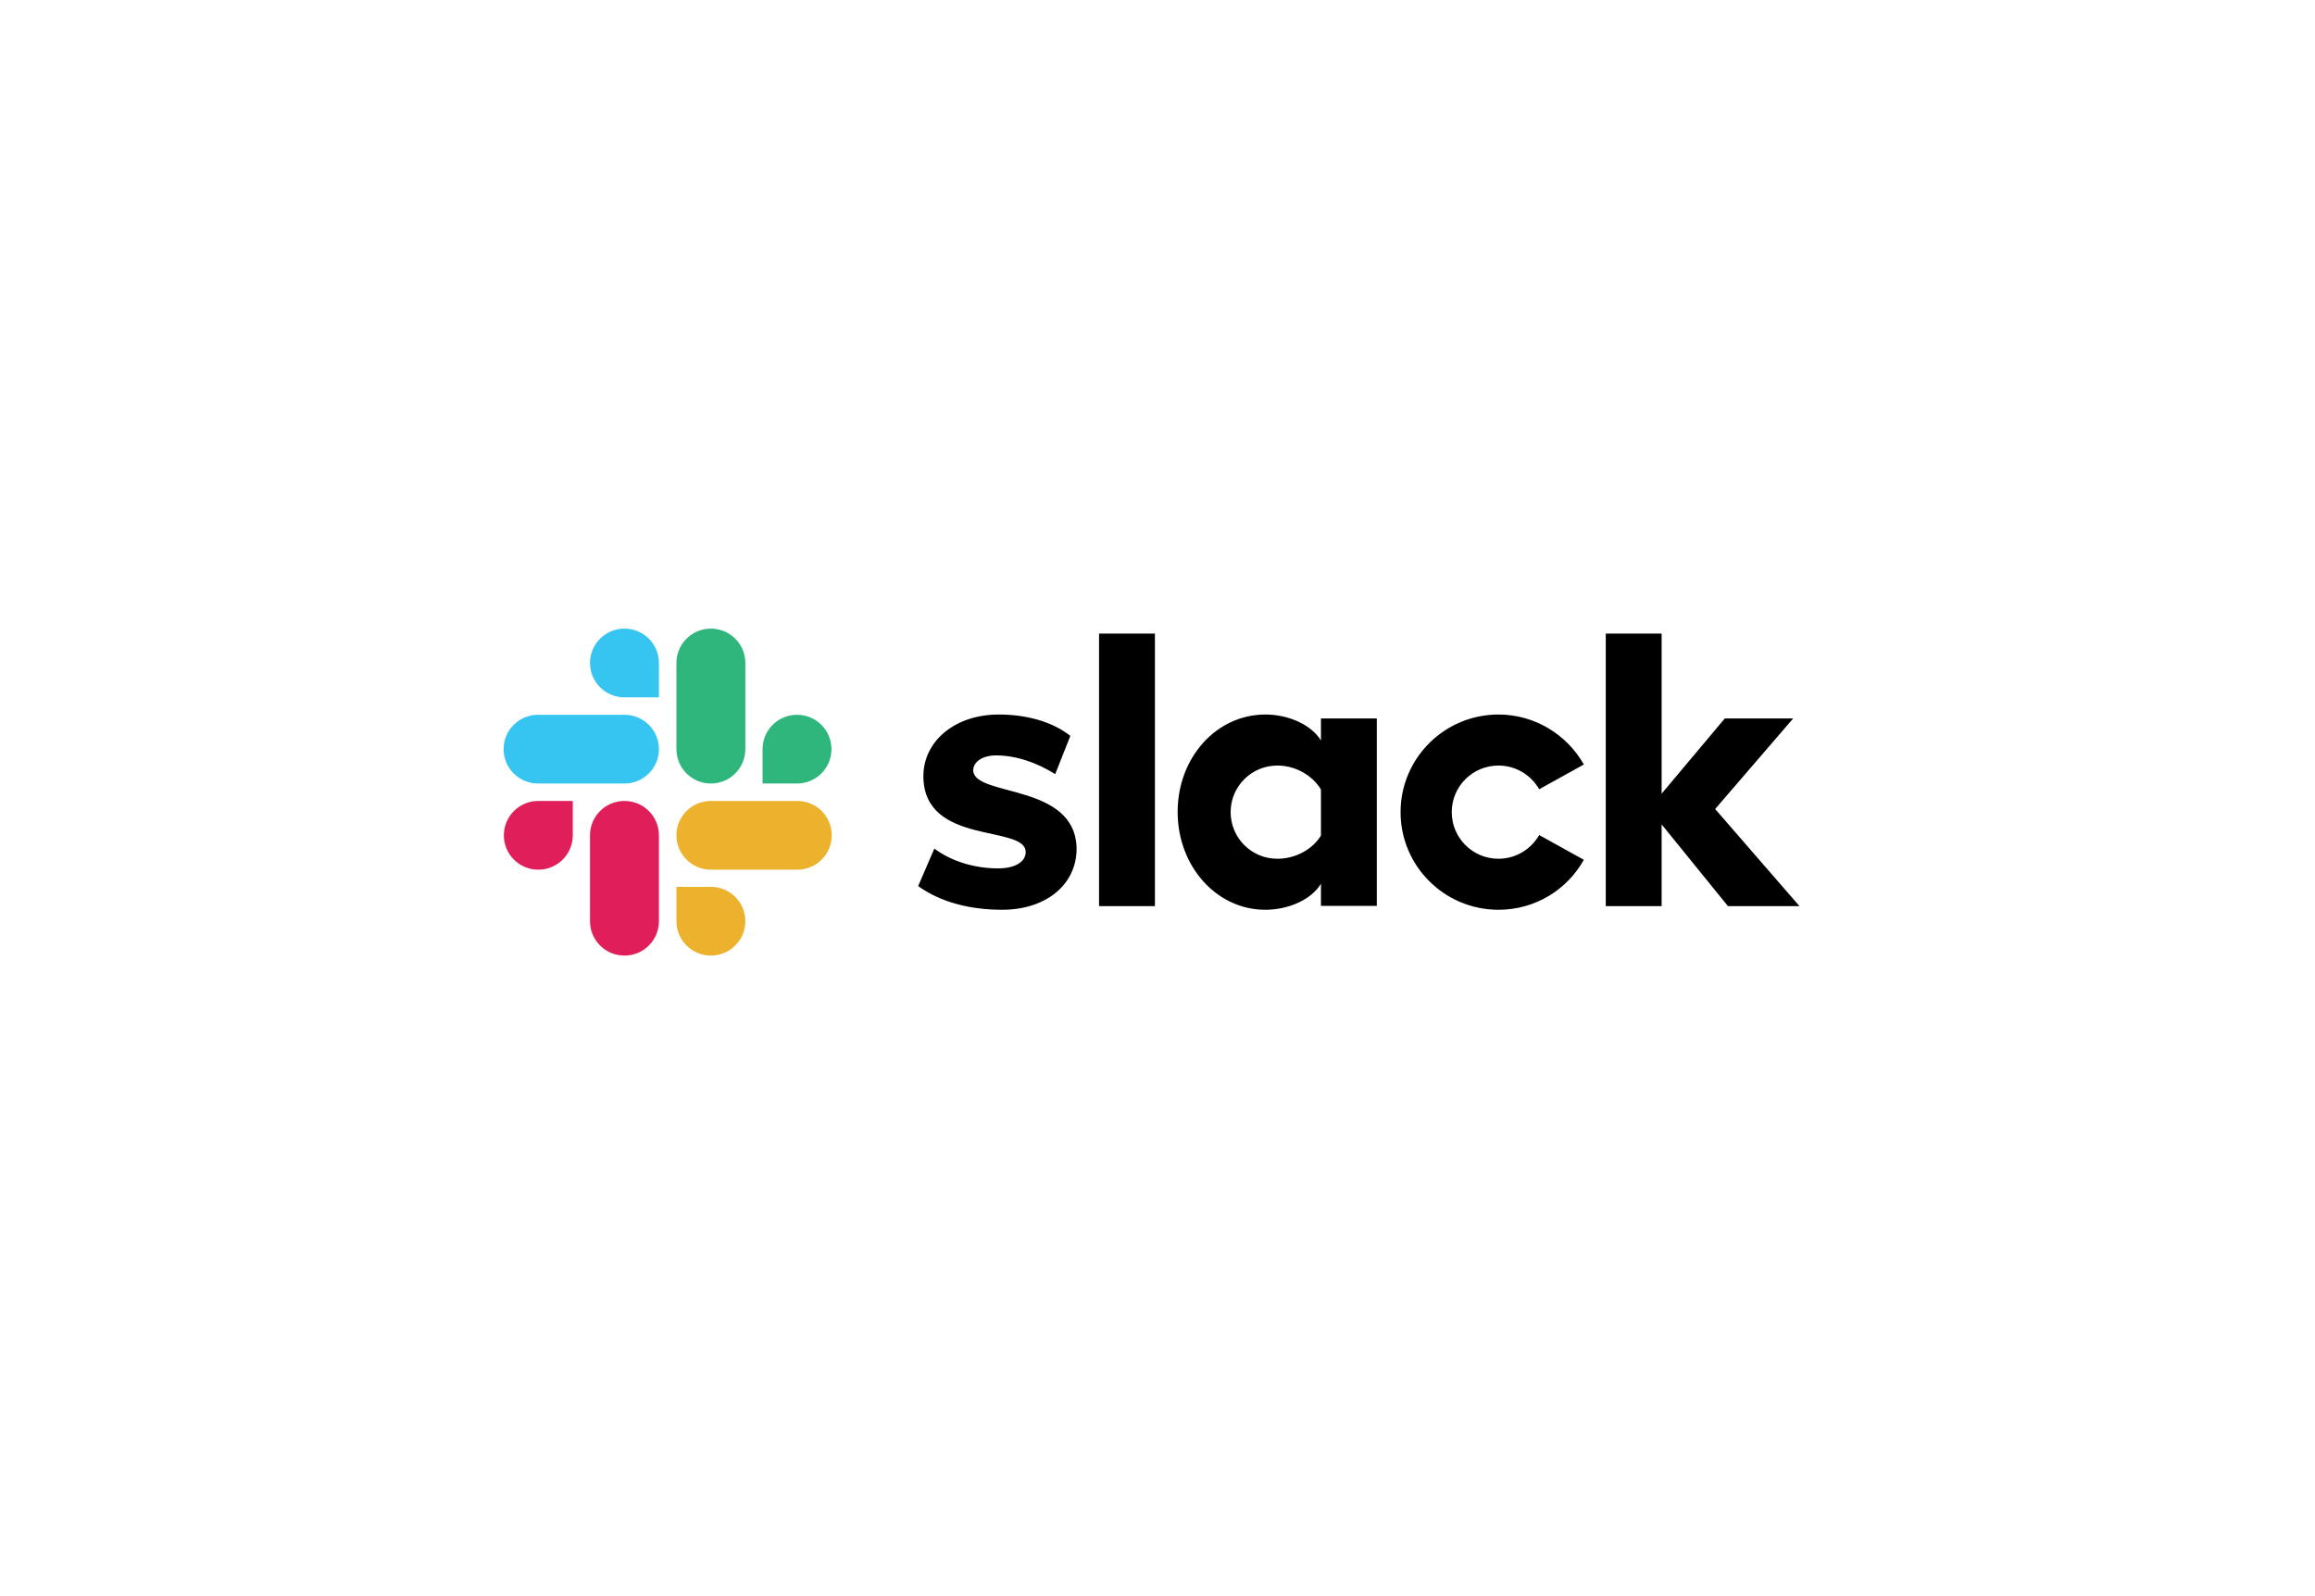
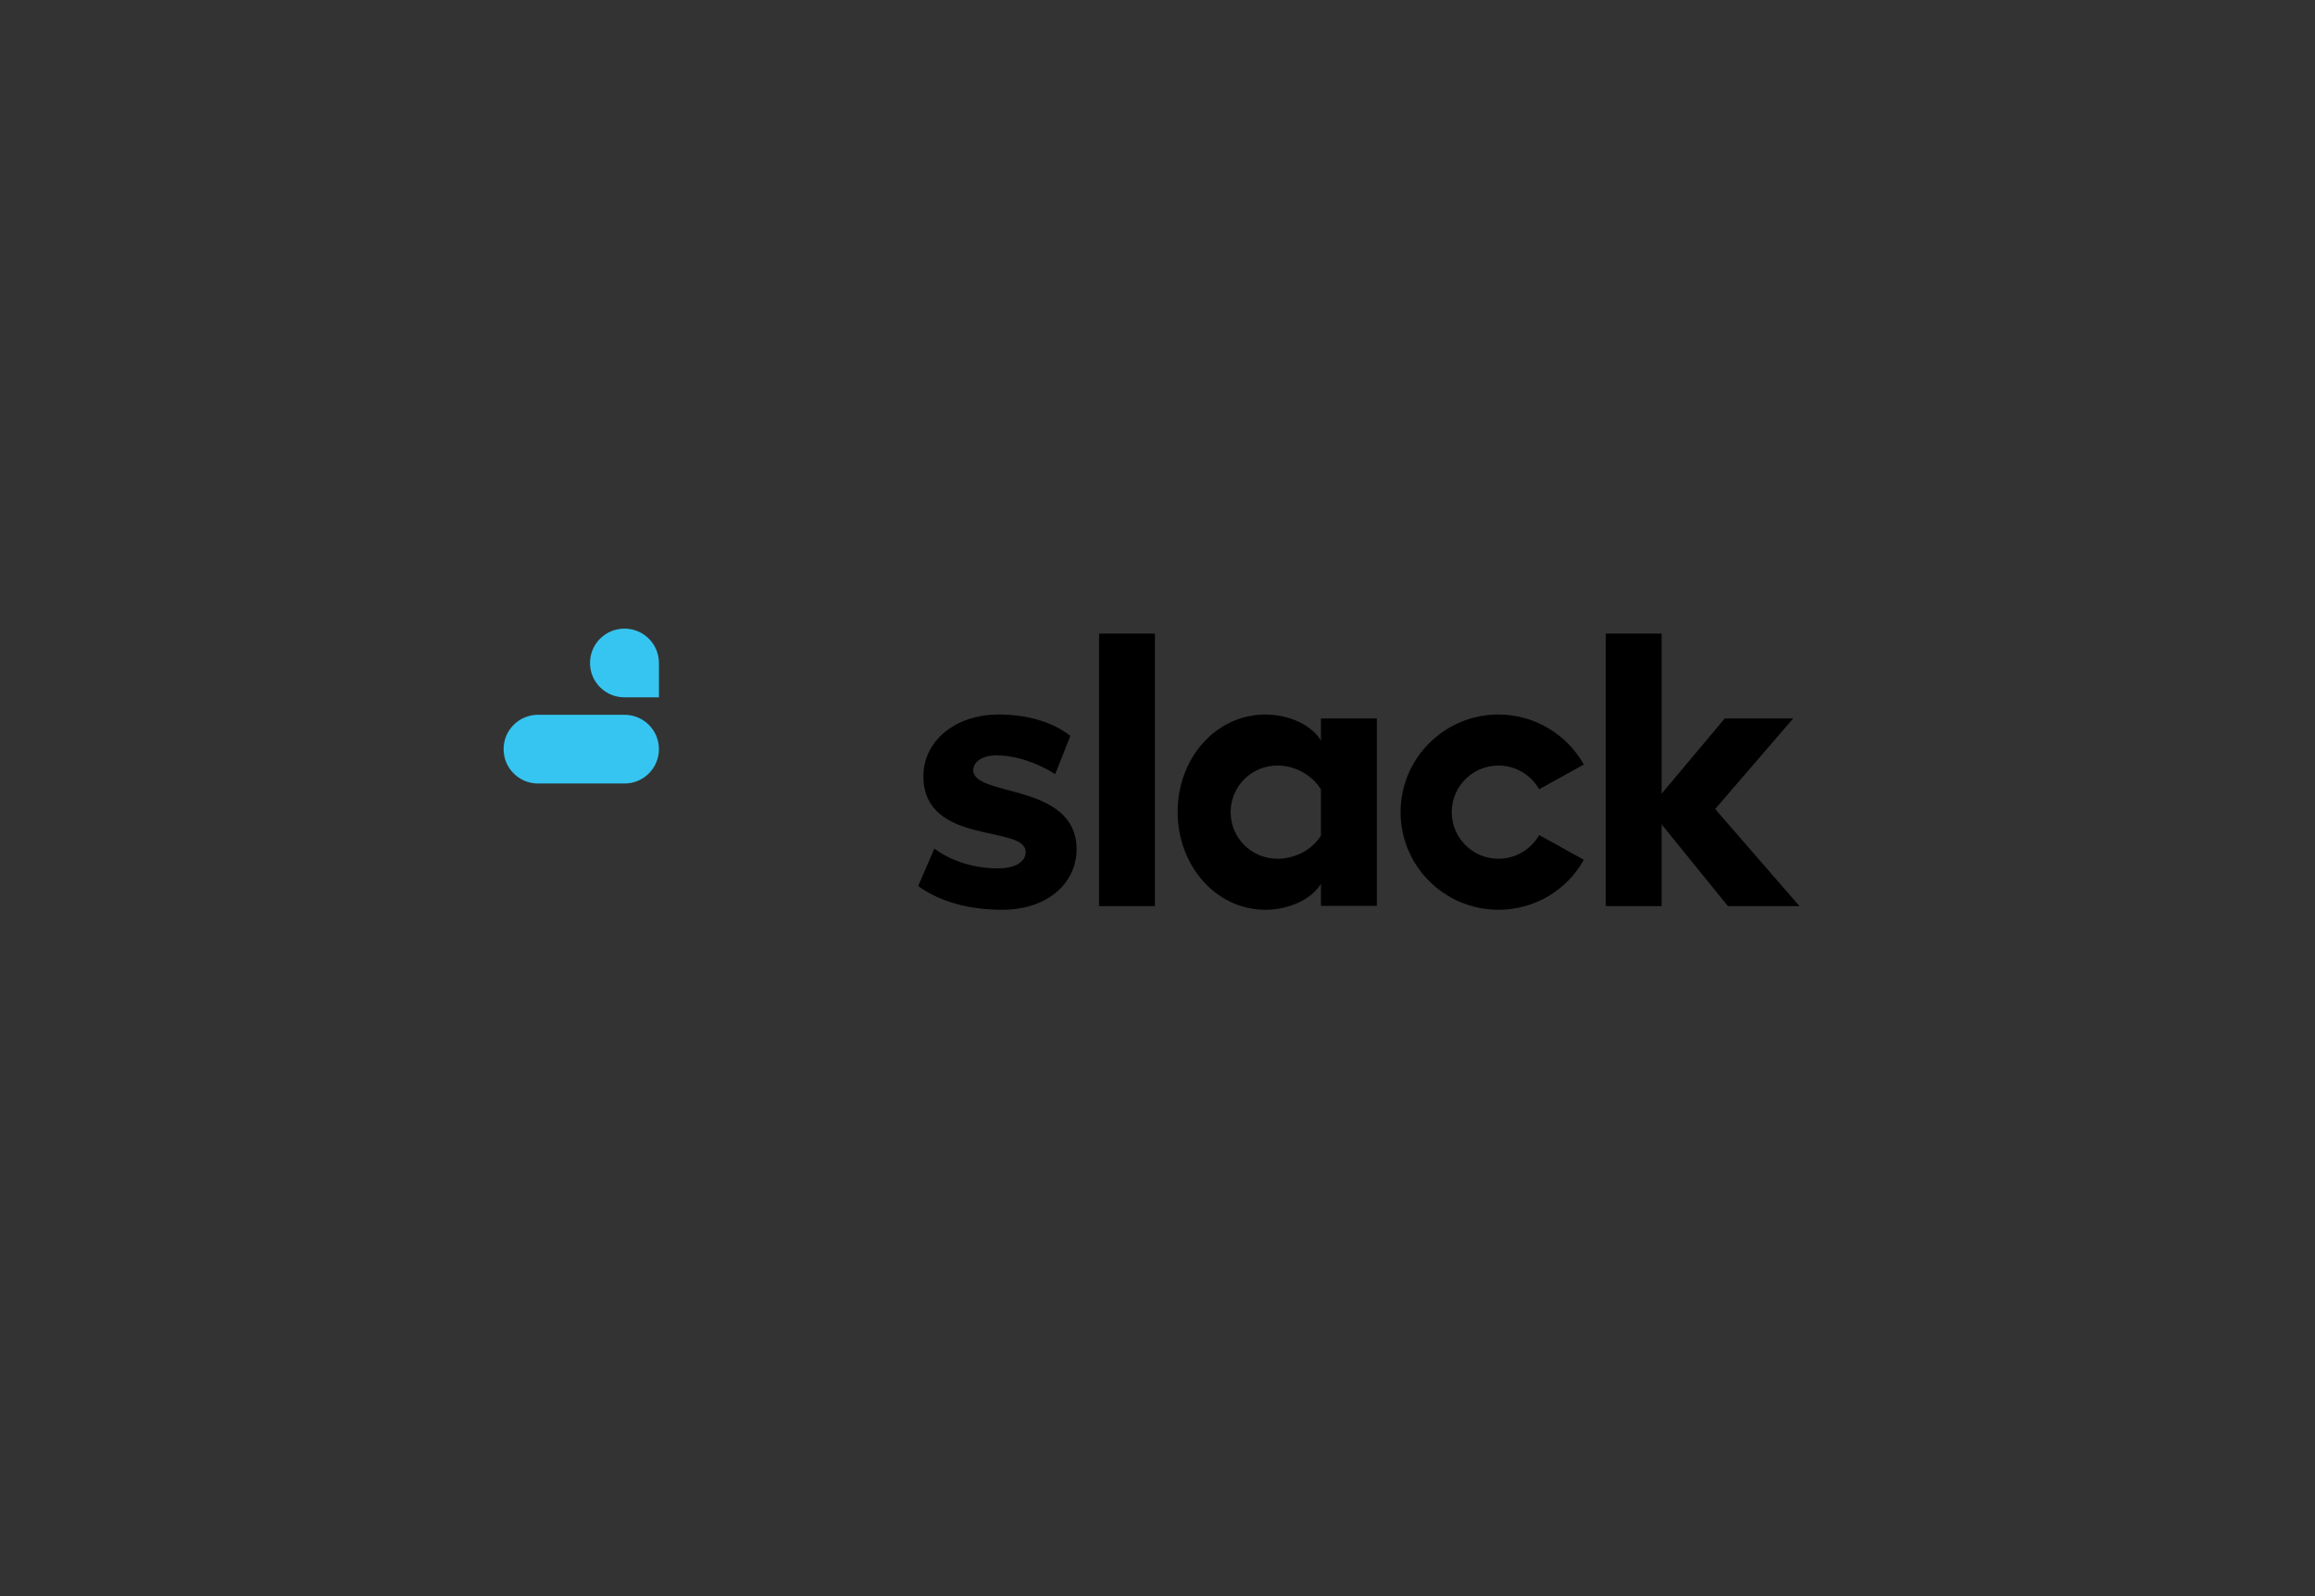
<svg xmlns="http://www.w3.org/2000/svg" width="203" height="140" viewBox="0 0 203 140" fill="none">
  <rect x="0" y="0" width="203" height="140" fill="#333333" stroke="none" />
  <g clip-path="url(#clip0_3199_946)">
-     <rect width="203" height="140" fill="white" />
    <g clip-path="url(#clip1_3199_946)">
      <path d="M80.512 77.72L81.931 74.432C83.465 75.574 85.502 76.168 87.516 76.168C89.004 76.168 89.943 75.597 89.943 74.729C89.92 72.309 81.038 74.204 80.97 68.13C80.947 65.047 83.694 62.672 87.585 62.672C89.897 62.672 92.209 63.243 93.858 64.545L92.53 67.901C91.019 66.942 89.142 66.257 87.356 66.257C86.143 66.257 85.342 66.828 85.342 67.559C85.365 69.934 94.315 68.632 94.407 74.432C94.407 77.583 91.729 79.798 87.883 79.798C85.067 79.798 82.48 79.136 80.512 77.72ZM134.971 73.245C134.261 74.478 132.933 75.323 131.4 75.323C129.133 75.323 127.302 73.496 127.302 71.235C127.302 68.975 129.133 67.148 131.4 67.148C132.933 67.148 134.261 67.993 134.971 69.226L138.885 67.057C137.42 64.454 134.604 62.672 131.4 62.672C126.661 62.672 122.815 66.509 122.815 71.235C122.815 75.962 126.661 79.798 131.4 79.798C134.627 79.798 137.42 78.04 138.885 75.414L134.971 73.245ZM96.376 55.571H101.274V79.479H96.376V55.571ZM140.808 55.571V79.479H145.707V72.309L151.521 79.479H157.794L150.4 70.961L157.244 63.015H151.247L145.707 69.614V55.571H140.808ZM115.833 73.29C115.124 74.455 113.659 75.323 112.011 75.323C109.744 75.323 107.913 73.496 107.913 71.235C107.913 68.975 109.744 67.148 112.011 67.148C113.659 67.148 115.124 68.061 115.833 69.249V73.29ZM115.833 63.015V64.956C115.032 63.609 113.041 62.672 110.958 62.672C106.654 62.672 103.266 66.463 103.266 71.213C103.266 75.962 106.654 79.798 110.958 79.798C113.041 79.798 115.032 78.862 115.833 77.515V79.456H120.732V63.015H115.833Z" fill="black" />
-       <path d="M50.226 73.268C50.226 74.934 48.875 76.282 47.204 76.282C45.533 76.282 44.183 74.934 44.183 73.268C44.183 71.601 45.533 70.253 47.204 70.253H50.226V73.268ZM51.737 73.268C51.737 71.601 53.087 70.253 54.758 70.253C56.43 70.253 57.78 71.601 57.78 73.268V80.803C57.78 82.47 56.43 83.817 54.758 83.817C53.087 83.817 51.737 82.47 51.737 80.803V73.268Z" fill="#E01E5A" />
      <path d="M54.759 61.165C53.088 61.165 51.737 59.818 51.737 58.151C51.737 56.484 53.088 55.137 54.759 55.137C56.43 55.137 57.781 56.484 57.781 58.151V61.165H54.759ZM54.759 62.695C56.43 62.695 57.781 64.043 57.781 65.709C57.781 67.376 56.43 68.724 54.759 68.724H47.182C45.511 68.724 44.16 67.376 44.16 65.709C44.16 64.043 45.511 62.695 47.182 62.695H54.759Z" fill="#36C5F0" />
-       <path d="M66.869 65.709C66.869 64.043 68.219 62.695 69.89 62.695C71.561 62.695 72.912 64.043 72.912 65.709C72.912 67.376 71.561 68.724 69.89 68.724H66.869V65.709ZM65.358 65.709C65.358 67.376 64.007 68.724 62.336 68.724C60.665 68.724 59.315 67.376 59.315 65.709V58.151C59.315 56.484 60.665 55.137 62.336 55.137C64.007 55.137 65.358 56.484 65.358 58.151V65.709Z" fill="#2EB67D" />
-       <path d="M62.336 77.789C64.007 77.789 65.358 79.136 65.358 80.803C65.358 82.47 64.007 83.817 62.336 83.817C60.665 83.817 59.315 82.47 59.315 80.803V77.789H62.336ZM62.336 76.282C60.665 76.282 59.315 74.934 59.315 73.268C59.315 71.601 60.665 70.253 62.336 70.253H69.913C71.584 70.253 72.935 71.601 72.935 73.268C72.935 74.934 71.584 76.282 69.913 76.282H62.336Z" fill="#ECB22E" />
    </g>
  </g>
  <defs>
    <clipPath id="clip0_3199_946">
      <rect width="203" height="140" fill="white" />
    </clipPath>
    <clipPath id="clip1_3199_946">
      <rect width="114" height="29" fill="white" transform="translate(44 55)" />
    </clipPath>
  </defs>
</svg>